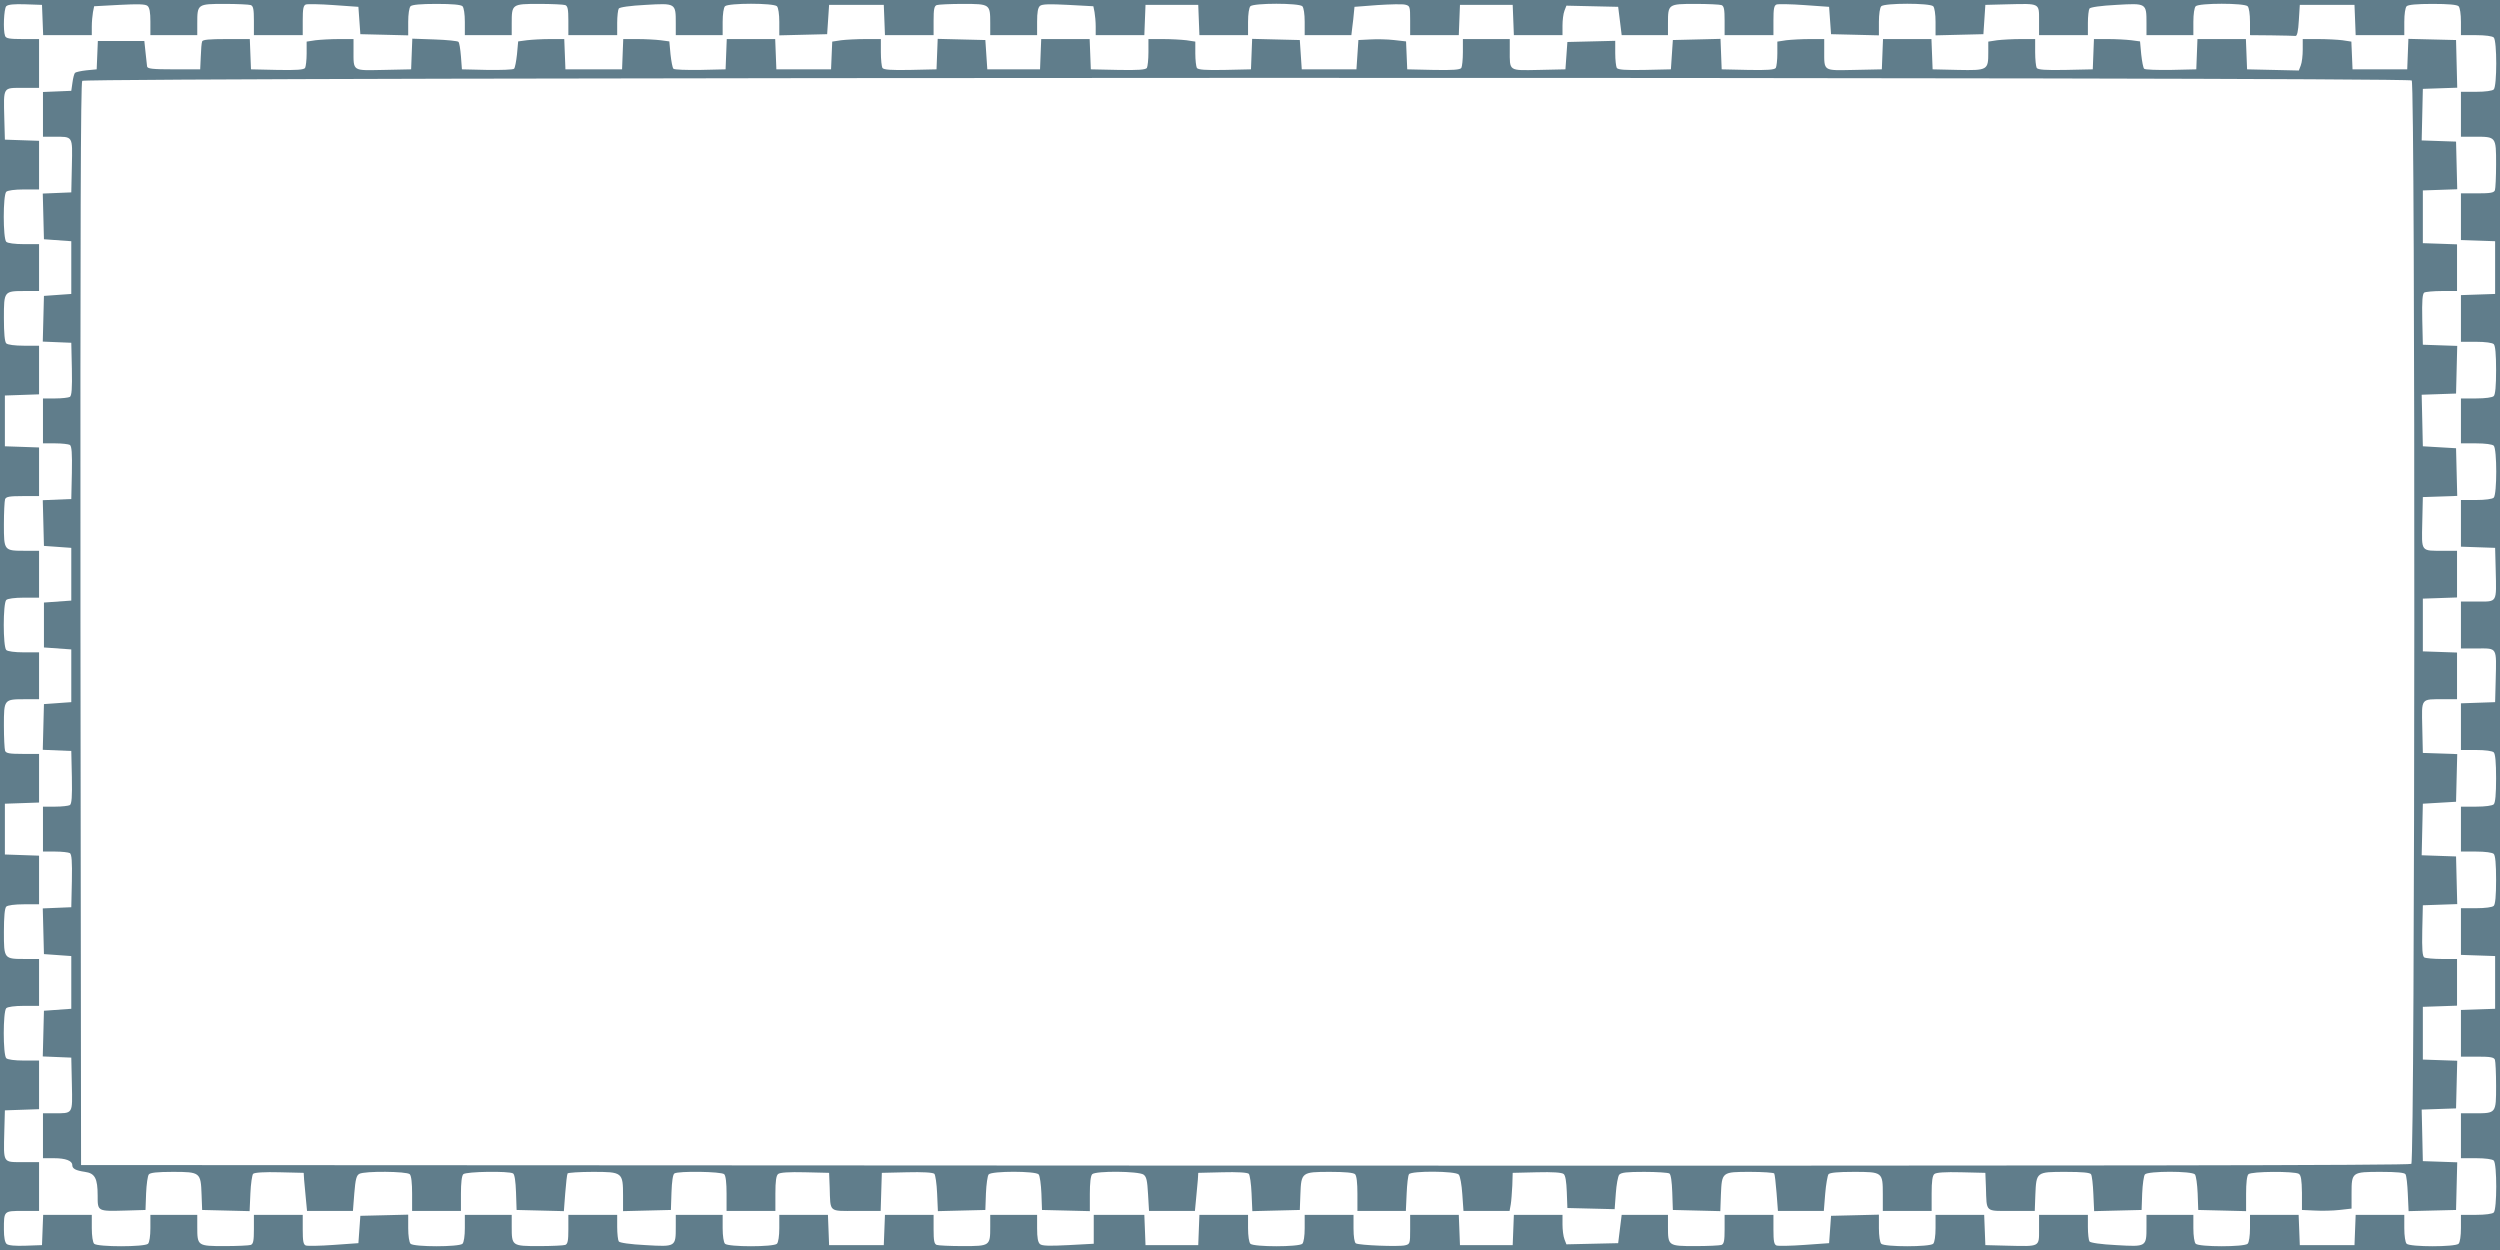
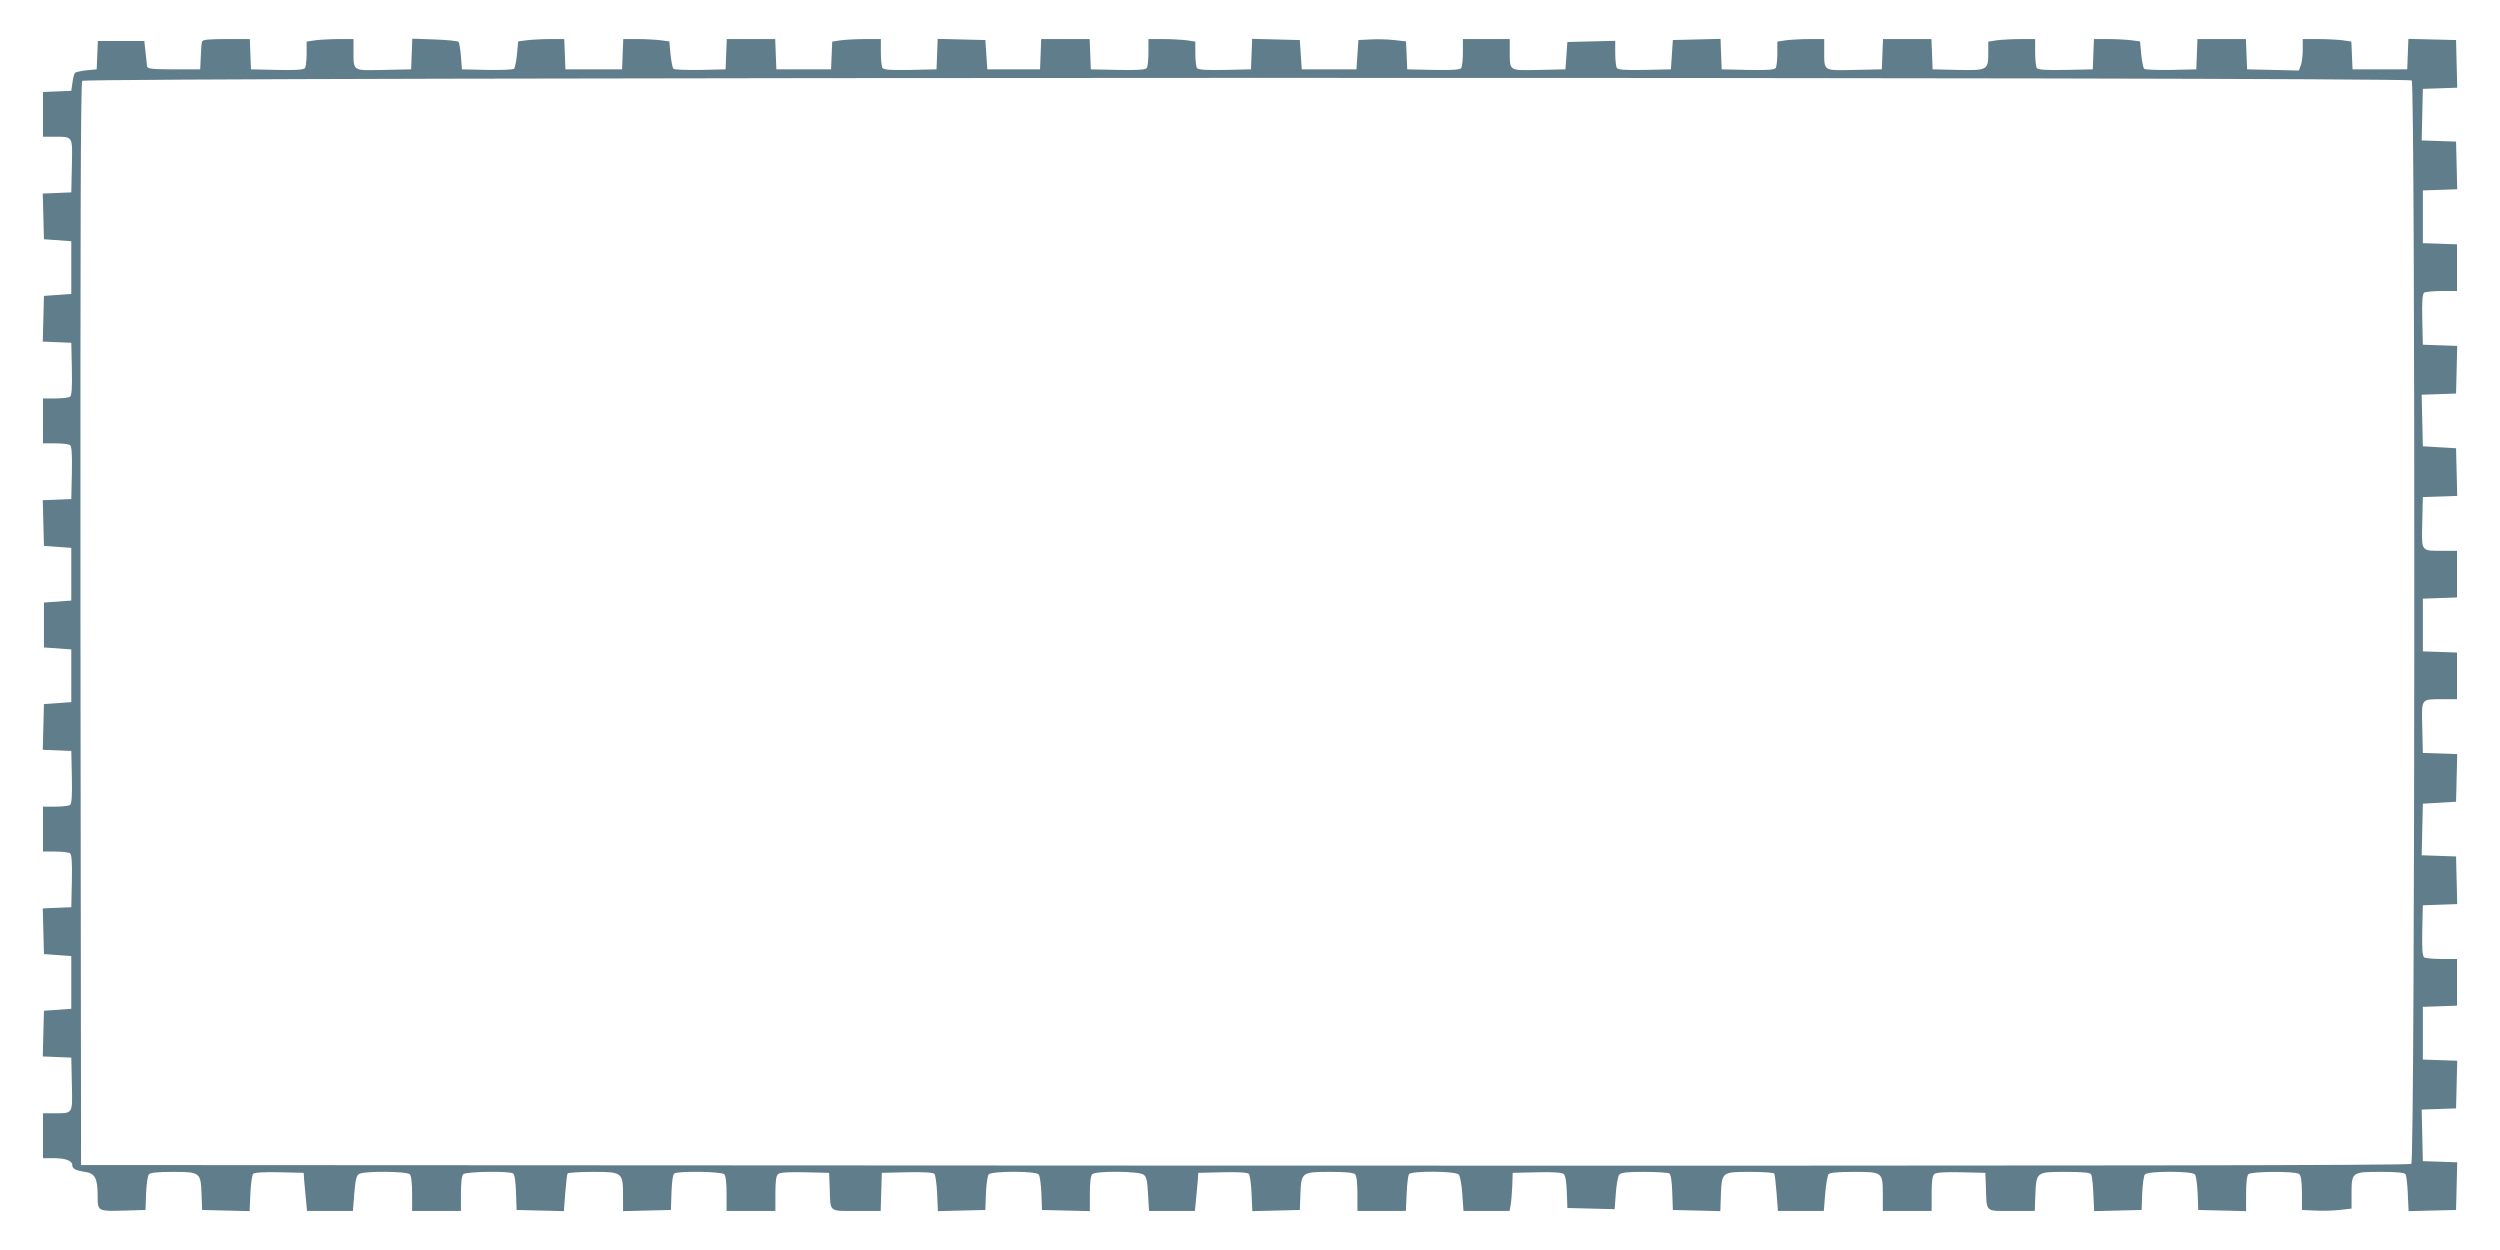
<svg xmlns="http://www.w3.org/2000/svg" version="1.0" width="1280pt" height="640pt" viewBox="0 0 1280 640" preserveAspectRatio="xMidYMid meet">
  <g transform="translate(0,640) scale(0.1,-0.1)" fill="#607d8b" stroke="none">
-     <path d="M0 3200 l0 -3200 6400 0 6400 0 0 3200 0 3200 -6400 0 -6400 0 0 -3200z m218 3098 l3 -78 124 0 125 0 0 44 c0 24 3 57 6 74 l6 30 129 7 c97 5 133 4 144 -5 11 -9 15 -33 15 -81 l0 -69 120 0 120 0 0 61 c0 98 1 99 140 99 65 0 125 -3 134 -6 13 -5 16 -22 16 -80 l0 -74 125 0 125 0 0 75 c0 60 3 77 16 82 9 3 73 2 142 -3 l127 -9 5 -70 5 -70 123 -3 122 -3 0 69 c0 39 5 73 12 80 8 8 52 12 133 12 81 0 125 -4 133 -12 7 -7 12 -40 12 -80 l0 -68 120 0 120 0 0 61 c0 98 1 99 140 99 65 0 125 -3 134 -6 13 -5 16 -22 16 -80 l0 -74 125 0 125 0 0 63 c0 34 4 67 8 73 4 7 58 15 138 19 154 9 154 9 154 -94 l0 -61 120 0 120 0 0 68 c0 40 5 73 12 80 17 17 249 17 266 0 7 -7 12 -41 12 -80 l0 -69 123 3 122 3 5 75 5 75 140 0 140 0 3 -77 3 -78 124 0 125 0 0 74 c0 58 3 75 16 80 9 3 69 6 134 6 139 0 140 -1 140 -99 l0 -61 120 0 120 0 0 69 c0 48 4 72 15 81 11 9 47 10 144 5 l129 -7 6 -30 c3 -17 6 -50 6 -74 l0 -44 125 0 124 0 3 78 3 77 135 0 135 0 3 -77 3 -78 124 0 125 0 0 68 c0 40 5 73 12 80 17 17 249 17 266 0 7 -7 12 -40 12 -80 l0 -68 119 0 120 0 5 43 c3 23 7 56 8 72 l3 30 117 9 c64 4 129 6 143 2 24 -6 25 -9 25 -81 l0 -75 125 0 124 0 3 78 3 77 135 0 135 0 3 -77 3 -78 124 0 125 0 0 49 c0 27 4 61 10 76 l10 26 132 -3 133 -3 9 -72 9 -73 119 0 118 0 0 61 c0 98 1 99 140 99 65 0 125 -3 134 -6 13 -5 16 -22 16 -80 l0 -74 125 0 125 0 0 75 c0 60 3 77 16 82 9 3 73 2 142 -3 l127 -9 5 -70 5 -70 123 -3 122 -3 0 69 c0 39 5 73 12 80 17 17 249 17 266 0 7 -7 12 -41 12 -80 l0 -69 123 3 122 3 5 75 5 75 115 3 c166 4 160 7 160 -83 l0 -75 125 0 125 0 0 63 c0 34 4 67 8 73 4 7 58 15 138 19 154 9 154 9 154 -94 l0 -61 120 0 120 0 0 68 c0 40 5 73 12 80 17 17 249 17 266 0 7 -7 12 -40 12 -80 l0 -68 110 -1 c61 -1 116 -2 123 -3 8 -1 14 24 17 79 l5 80 140 0 140 0 3 -77 3 -78 124 0 125 0 0 68 c0 40 5 73 12 80 8 8 52 12 133 12 81 0 125 -4 133 -12 7 -7 12 -40 12 -80 l0 -68 78 0 c47 0 83 -5 90 -12 17 -17 17 -249 0 -266 -7 -7 -43 -12 -90 -12 l-78 0 0 -115 0 -115 71 0 c109 0 109 1 109 -140 0 -65 -3 -125 -6 -134 -5 -13 -23 -16 -90 -16 l-84 0 0 -120 0 -119 88 -3 87 -3 0 -135 0 -135 -87 -3 -88 -3 0 -119 0 -120 78 0 c47 0 83 -5 90 -12 8 -8 12 -52 12 -133 0 -81 -4 -125 -12 -133 -7 -7 -43 -12 -90 -12 l-78 0 0 -115 0 -115 78 0 c47 0 83 -5 90 -12 17 -17 17 -249 0 -266 -7 -7 -43 -12 -90 -12 l-78 0 0 -120 0 -119 88 -3 87 -3 3 -115 c4 -168 9 -160 -93 -160 l-85 0 0 -120 0 -120 85 0 c102 0 97 8 93 -160 l-3 -115 -87 -3 -88 -3 0 -119 0 -120 78 0 c47 0 83 -5 90 -12 8 -8 12 -52 12 -133 0 -81 -4 -125 -12 -133 -7 -7 -43 -12 -90 -12 l-78 0 0 -115 0 -115 78 0 c47 0 83 -5 90 -12 8 -8 12 -52 12 -133 0 -81 -4 -125 -12 -133 -7 -7 -43 -12 -90 -12 l-78 0 0 -120 0 -119 88 -3 87 -3 0 -135 0 -135 -87 -3 -88 -3 0 -119 0 -120 84 0 c67 0 85 -3 90 -16 3 -9 6 -69 6 -134 0 -141 0 -140 -109 -140 l-71 0 0 -115 0 -115 78 0 c47 0 83 -5 90 -12 17 -17 17 -249 0 -266 -7 -7 -43 -12 -90 -12 l-78 0 0 -68 c0 -40 -5 -73 -12 -80 -17 -17 -249 -17 -266 0 -7 7 -12 40 -12 80 l0 68 -125 0 -124 0 -3 -77 -3 -78 -140 0 -140 0 -3 78 -3 77 -124 0 -125 0 0 -68 c0 -40 -5 -73 -12 -80 -17 -17 -249 -17 -266 0 -7 7 -12 40 -12 80 l0 68 -120 0 -120 0 0 -61 c0 -103 0 -103 -154 -94 -80 4 -134 12 -138 19 -4 6 -8 39 -8 74 l0 62 -125 0 -125 0 0 -75 c0 -90 6 -87 -160 -83 l-115 3 -3 78 -3 77 -124 0 -125 0 0 -68 c0 -40 -5 -73 -12 -80 -17 -17 -249 -17 -266 0 -7 7 -12 41 -12 80 l0 69 -122 -3 -123 -3 -5 -70 -5 -70 -127 -9 c-69 -5 -133 -6 -142 -3 -13 5 -16 22 -16 82 l0 75 -125 0 -125 0 0 -74 c0 -58 -3 -75 -16 -80 -9 -3 -69 -6 -134 -6 -139 0 -140 1 -140 99 l0 61 -118 0 -119 0 -9 -72 -9 -73 -133 -3 -132 -3 -10 26 c-6 15 -10 49 -10 76 l0 49 -125 0 -124 0 -3 -77 -3 -78 -135 0 -135 0 -3 78 -3 77 -124 0 -125 0 0 -75 c0 -72 -1 -75 -26 -81 -32 -8 -236 0 -252 10 -7 4 -12 33 -12 77 l0 69 -125 0 -125 0 0 -68 c0 -40 -5 -73 -12 -80 -17 -17 -249 -17 -266 0 -7 7 -12 40 -12 80 l0 68 -125 0 -124 0 -3 -77 -3 -78 -135 0 -135 0 -3 78 -3 77 -129 0 -130 0 0 -74 0 -74 -130 -7 c-98 -5 -134 -4 -145 5 -11 9 -15 33 -15 81 l0 69 -120 0 -120 0 0 -61 c0 -98 -1 -99 -140 -99 -65 0 -125 3 -134 6 -13 5 -16 22 -16 80 l0 74 -125 0 -124 0 -3 -77 -3 -78 -140 0 -140 0 -3 78 -3 77 -124 0 -125 0 0 -68 c0 -40 -5 -73 -12 -80 -17 -17 -249 -17 -266 0 -7 7 -12 40 -12 80 l0 68 -120 0 -120 0 0 -61 c0 -103 0 -103 -154 -94 -80 4 -134 12 -138 19 -4 6 -8 39 -8 74 l0 62 -125 0 -125 0 0 -74 c0 -58 -3 -75 -16 -80 -9 -3 -69 -6 -134 -6 -139 0 -140 1 -140 99 l0 61 -120 0 -120 0 0 -68 c0 -40 -5 -73 -12 -80 -17 -17 -249 -17 -266 0 -7 7 -12 41 -12 80 l0 69 -122 -3 -123 -3 -5 -70 -5 -70 -127 -9 c-69 -5 -133 -6 -142 -3 -13 5 -16 22 -16 82 l0 75 -125 0 -125 0 0 -74 c0 -58 -3 -75 -16 -80 -9 -3 -69 -6 -134 -6 -139 0 -140 1 -140 99 l0 61 -120 0 -120 0 0 -68 c0 -40 -5 -73 -12 -80 -17 -17 -259 -17 -276 0 -7 7 -12 40 -12 80 l0 68 -125 0 -124 0 -3 -77 -3 -78 -83 -3 c-53 -2 -89 1 -98 9 -9 8 -14 33 -14 74 0 96 -1 95 96 95 l84 0 0 125 0 125 -85 0 c-101 0 -97 -7 -93 155 l3 110 88 3 87 3 0 124 0 125 -78 0 c-47 0 -83 5 -90 12 -17 17 -17 239 0 256 7 7 43 12 90 12 l78 0 0 120 0 120 -71 0 c-109 0 -109 0 -109 138 0 79 4 122 12 130 7 7 43 12 90 12 l78 0 0 125 0 124 -88 3 -87 3 0 130 0 130 88 3 87 3 0 124 0 125 -84 0 c-67 0 -85 3 -90 16 -3 9 -6 67 -6 129 0 135 0 135 109 135 l71 0 0 120 0 120 -78 0 c-47 0 -83 5 -90 12 -17 17 -17 239 0 256 7 7 43 12 90 12 l78 0 0 120 0 120 -71 0 c-109 0 -109 0 -109 135 0 62 3 120 6 129 5 13 23 16 90 16 l84 0 0 125 0 124 -87 3 -88 3 0 130 0 130 88 3 87 3 0 124 0 125 -78 0 c-47 0 -83 5 -90 12 -8 8 -12 51 -12 130 0 138 0 138 109 138 l71 0 0 120 0 120 -78 0 c-47 0 -83 5 -90 12 -17 17 -17 239 0 256 7 7 43 12 90 12 l78 0 0 125 0 124 -87 3 -88 3 -3 110 c-4 162 -8 155 93 155 l85 0 0 125 0 125 -84 0 c-67 0 -85 3 -90 16 -11 29 -6 140 6 152 9 9 40 12 98 10 l85 -3 3 -77z" />
    <path d="M1035 6188 c-3 -7 -6 -42 -7 -78 l-3 -65 -135 0 c-112 0 -135 3 -137 15 -1 8 -5 41 -8 73 l-6 57 -119 0 -119 0 -3 -72 -3 -73 -52 -5 c-28 -3 -55 -9 -59 -13 -4 -4 -10 -26 -13 -50 l-6 -42 -72 -3 -73 -3 0 -114 0 -115 53 0 c103 0 98 7 95 -149 l-3 -136 -73 -3 -73 -3 3 -117 3 -117 70 -5 70 -5 0 -135 0 -135 -70 -5 -70 -5 -3 -117 -3 -117 73 -3 73 -3 3 -134 c2 -101 -1 -136 -10 -143 -7 -4 -41 -8 -75 -8 l-63 0 0 -115 0 -115 63 0 c34 0 68 -4 75 -8 9 -7 12 -42 10 -143 l-3 -134 -73 -3 -73 -3 3 -117 3 -117 70 -5 70 -5 0 -135 0 -135 -70 -5 -70 -5 0 -115 0 -115 70 -5 70 -5 0 -135 0 -135 -70 -5 -70 -5 -3 -117 -3 -117 73 -3 73 -3 3 -134 c2 -101 -1 -136 -10 -143 -7 -4 -41 -8 -75 -8 l-63 0 0 -115 0 -115 63 0 c34 0 68 -4 75 -8 9 -7 12 -42 10 -143 l-3 -134 -73 -3 -73 -3 3 -117 3 -117 70 -5 70 -5 0 -135 0 -135 -70 -5 -70 -5 -3 -117 -3 -117 73 -3 73 -3 3 -136 c3 -156 8 -149 -95 -149 l-53 0 0 -115 0 -115 56 0 c60 0 94 -13 94 -35 0 -19 18 -28 65 -35 51 -7 65 -33 65 -122 0 -81 -2 -80 145 -76 l100 3 3 85 c2 46 8 90 14 97 7 9 43 13 123 13 140 0 143 -3 147 -115 l3 -80 121 -3 122 -3 4 91 c2 49 9 95 14 100 7 7 60 10 135 8 l124 -3 2 -35 c2 -19 6 -63 9 -97 l6 -63 118 0 117 0 7 90 c6 73 11 92 26 100 27 15 243 13 258 -2 8 -8 12 -45 12 -100 l0 -88 125 0 125 0 0 88 c0 55 4 92 12 100 14 14 235 17 255 4 8 -5 13 -41 15 -97 l3 -90 121 -3 121 -3 7 92 c4 51 9 96 12 101 3 4 61 8 129 8 152 0 155 -2 155 -123 l0 -78 123 3 122 3 3 90 c2 56 7 92 15 97 20 13 241 10 255 -4 8 -8 12 -45 12 -100 l0 -88 125 0 125 0 0 89 c0 63 4 92 14 100 9 8 55 11 137 9 l124 -3 3 -75 c4 -130 -7 -120 137 -120 l124 0 3 98 3 97 129 3 c79 2 133 -1 140 -8 5 -5 12 -51 14 -100 l4 -91 122 3 121 3 3 85 c2 46 8 90 14 97 15 18 241 18 256 0 6 -7 12 -51 14 -97 l3 -85 123 -3 122 -3 0 89 c0 55 4 92 12 100 18 18 238 16 263 -2 15 -11 19 -30 23 -100 l5 -86 117 0 118 0 6 63 c3 34 7 78 9 97 l2 35 124 3 c75 2 128 -1 135 -8 5 -5 12 -51 14 -100 l4 -91 122 3 121 3 3 80 c4 113 7 115 152 115 77 0 120 -4 128 -12 8 -8 12 -45 12 -100 l0 -88 124 0 124 0 4 88 c2 48 7 93 12 100 11 18 240 17 255 -2 7 -8 15 -53 18 -100 l6 -86 118 0 118 0 6 33 c3 17 6 61 8 97 l2 65 124 3 c80 2 128 -1 137 -9 9 -7 14 -39 16 -92 l3 -82 121 -3 121 -3 6 81 c3 44 11 87 17 95 10 12 39 15 129 15 64 0 121 -4 128 -8 8 -5 13 -41 15 -97 l3 -90 121 -3 122 -3 3 84 c5 117 5 117 150 117 65 0 120 -4 123 -8 3 -5 8 -50 12 -100 l7 -92 118 0 117 0 7 88 c4 48 12 93 17 100 7 8 46 12 129 12 148 0 149 -1 149 -116 l0 -84 125 0 125 0 0 89 c0 63 4 92 14 100 9 8 55 11 137 9 l124 -3 3 -75 c4 -129 -6 -120 131 -120 l119 0 3 83 c5 117 5 117 155 117 87 0 125 -4 130 -12 5 -7 10 -52 12 -101 l4 -88 122 3 121 3 3 85 c2 46 8 90 14 97 15 18 241 18 256 0 6 -7 12 -51 14 -97 l3 -85 123 -3 122 -3 0 89 c0 55 4 92 12 100 15 15 235 16 258 2 11 -7 15 -30 16 -97 l0 -88 65 -3 c35 -2 92 -1 127 3 l62 7 0 78 c0 109 2 110 150 110 83 0 121 -4 126 -12 5 -7 10 -52 12 -101 l4 -88 122 3 121 3 3 122 3 122 -88 3 -88 3 -3 132 -3 132 88 3 88 3 3 122 3 122 -88 3 -88 3 0 135 0 135 88 3 87 3 0 119 0 120 -77 0 c-43 0 -84 4 -91 8 -9 7 -12 41 -10 138 l3 129 88 3 88 3 -3 122 -3 122 -88 3 -88 3 3 132 3 132 85 5 85 5 3 122 3 122 -88 3 -88 3 -3 131 c-3 152 -10 144 111 144 l67 0 0 120 0 119 -87 3 -88 3 0 135 0 135 88 3 87 3 0 119 0 120 -67 0 c-121 0 -114 -8 -111 144 l3 131 88 3 88 3 -3 122 -3 122 -85 5 -85 5 -3 132 -3 132 88 3 88 3 3 122 3 122 -88 3 -88 3 -3 129 c-2 97 1 131 10 138 7 4 48 8 91 8 l77 0 0 120 0 119 -87 3 -88 3 0 135 0 135 88 3 88 3 -3 122 -3 122 -88 3 -88 3 3 132 3 132 88 3 88 3 -3 122 -3 122 -122 3 -122 3 -3 -78 -3 -78 -140 0 -140 0 -3 71 -3 71 -46 7 c-25 3 -81 6 -124 6 l-79 0 0 -54 c0 -30 -4 -66 -10 -81 l-10 -26 -132 3 -133 3 -3 78 -3 77 -124 0 -124 0 -3 -77 -3 -78 -129 -3 c-71 -1 -133 1 -138 6 -5 5 -11 38 -15 74 l-6 66 -45 6 c-25 3 -78 6 -118 6 l-73 0 -3 -77 -3 -78 -139 -3 c-105 -2 -141 1 -148 10 -4 7 -8 43 -8 81 l0 67 -74 0 c-40 0 -94 -3 -120 -6 l-46 -7 0 -56 c0 -90 -3 -92 -155 -89 l-130 3 -3 78 -3 77 -124 0 -124 0 -3 -77 -3 -78 -141 -3 c-162 -3 -154 -9 -154 101 l0 57 -74 0 c-40 0 -94 -3 -120 -6 l-46 -7 0 -61 c0 -33 -4 -67 -8 -74 -7 -9 -42 -12 -143 -10 l-134 3 -3 78 -3 78 -122 -3 -122 -3 -5 -75 -5 -75 -134 -3 c-101 -2 -136 1 -143 10 -4 7 -8 41 -8 76 l0 63 -122 -3 -123 -3 -5 -70 -5 -70 -136 -3 c-157 -3 -149 -8 -149 101 l0 57 -120 0 -120 0 0 -67 c0 -38 -4 -74 -8 -81 -7 -9 -42 -12 -143 -10 l-134 3 -3 72 -3 71 -62 7 c-34 4 -89 5 -122 3 l-60 -3 -5 -75 -5 -75 -140 0 -140 0 -5 75 -5 75 -122 3 -122 3 -3 -78 -3 -78 -134 -3 c-101 -2 -136 1 -143 10 -4 7 -8 41 -8 74 l0 61 -46 7 c-26 3 -80 6 -120 6 l-74 0 0 -67 c0 -38 -4 -74 -8 -81 -7 -9 -43 -12 -148 -10 l-139 3 -3 78 -3 77 -124 0 -124 0 -3 -77 -3 -78 -135 0 -135 0 -5 75 -5 75 -122 3 -122 3 -3 -78 -3 -78 -134 -3 c-101 -2 -136 1 -143 10 -4 7 -8 43 -8 81 l0 67 -79 0 c-43 0 -99 -3 -124 -6 l-46 -7 -3 -71 -3 -71 -140 0 -140 0 -3 78 -3 77 -124 0 -124 0 -3 -77 -3 -78 -129 -3 c-71 -1 -133 1 -138 6 -5 5 -11 38 -15 74 l-6 66 -45 6 c-25 3 -78 6 -118 6 l-73 0 -3 -77 -3 -78 -145 0 -145 0 -3 78 -3 77 -73 0 c-40 0 -93 -3 -118 -6 l-45 -6 -6 -66 c-4 -36 -10 -69 -15 -74 -5 -5 -67 -7 -138 -6 l-129 3 -5 67 c-3 36 -8 70 -13 74 -4 4 -59 10 -122 12 l-114 4 -3 -78 -3 -79 -141 -3 c-162 -3 -154 -9 -154 101 l0 57 -74 0 c-40 0 -94 -3 -120 -6 l-46 -7 0 -61 c0 -33 -4 -67 -8 -74 -7 -9 -42 -12 -143 -10 l-134 3 -3 78 -3 77 -120 0 c-87 0 -121 -3 -124 -12z m11313 -200 c19 -19 17 -5531 -2 -5547 -10 -8 -1575 -10 -5972 -9 l-5959 3 -3 2769 c-1 2039 1 2772 9 2782 16 19 11908 21 11927 2z" />
  </g>
</svg>